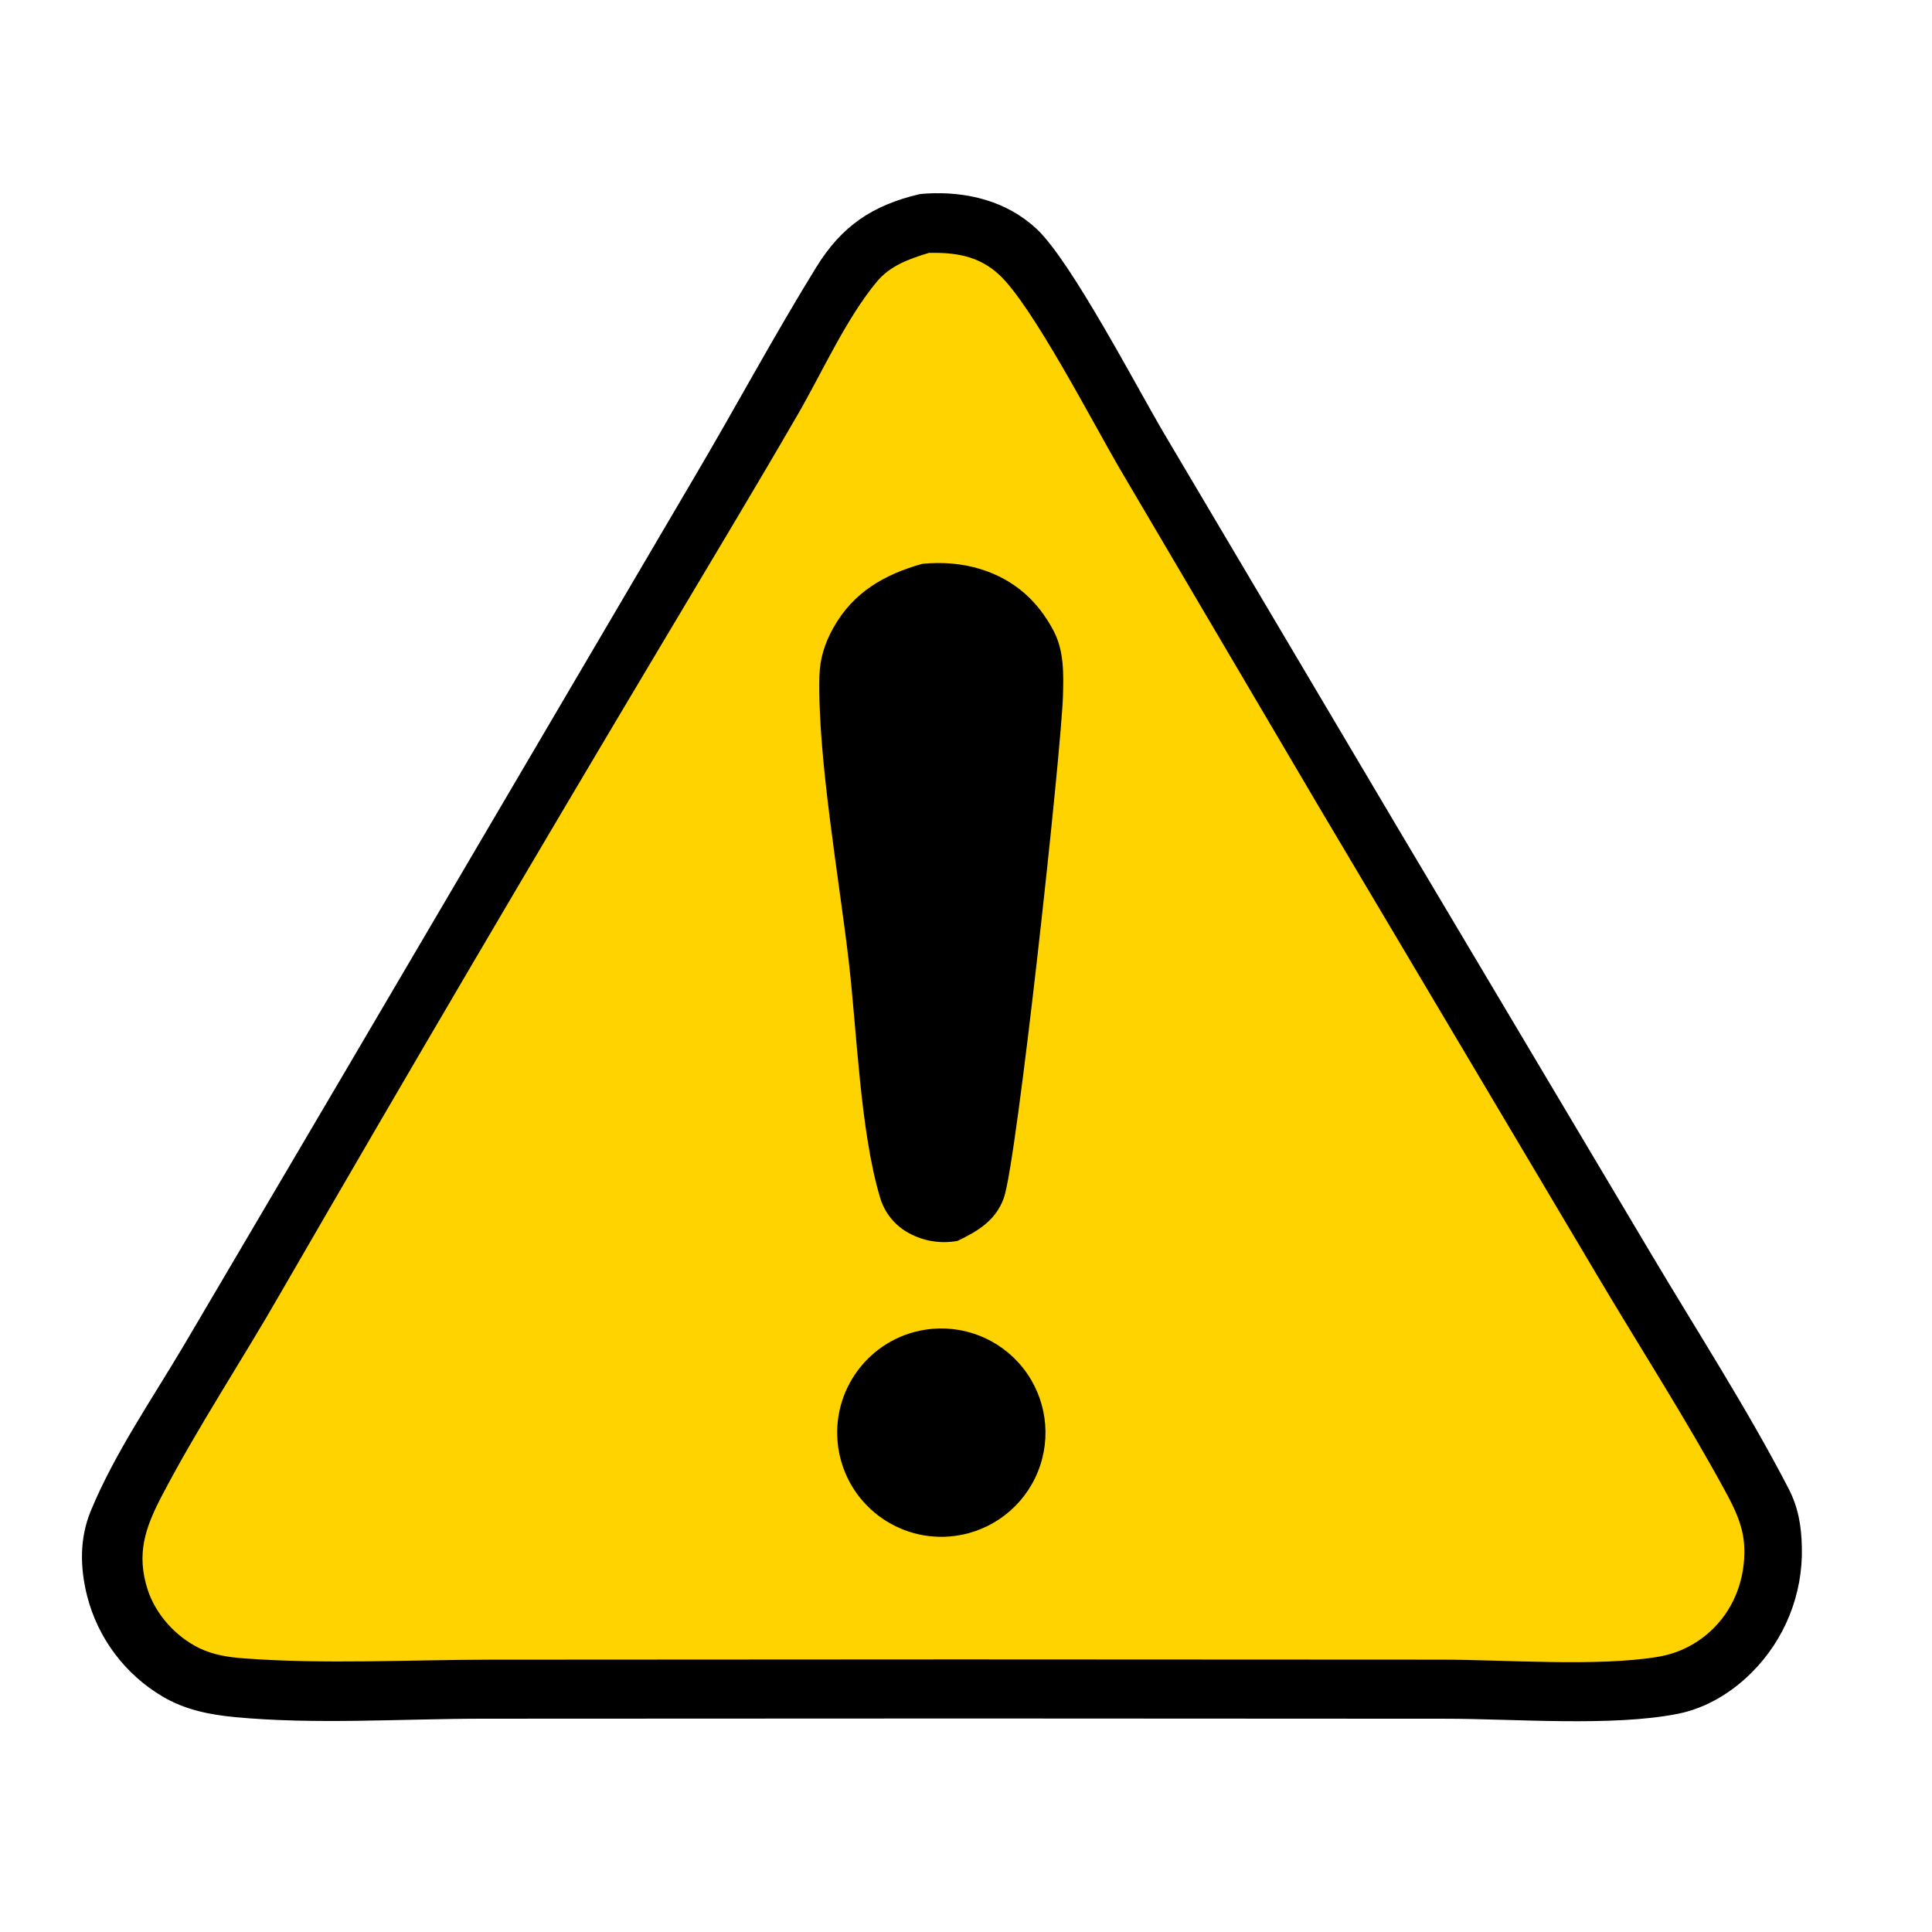
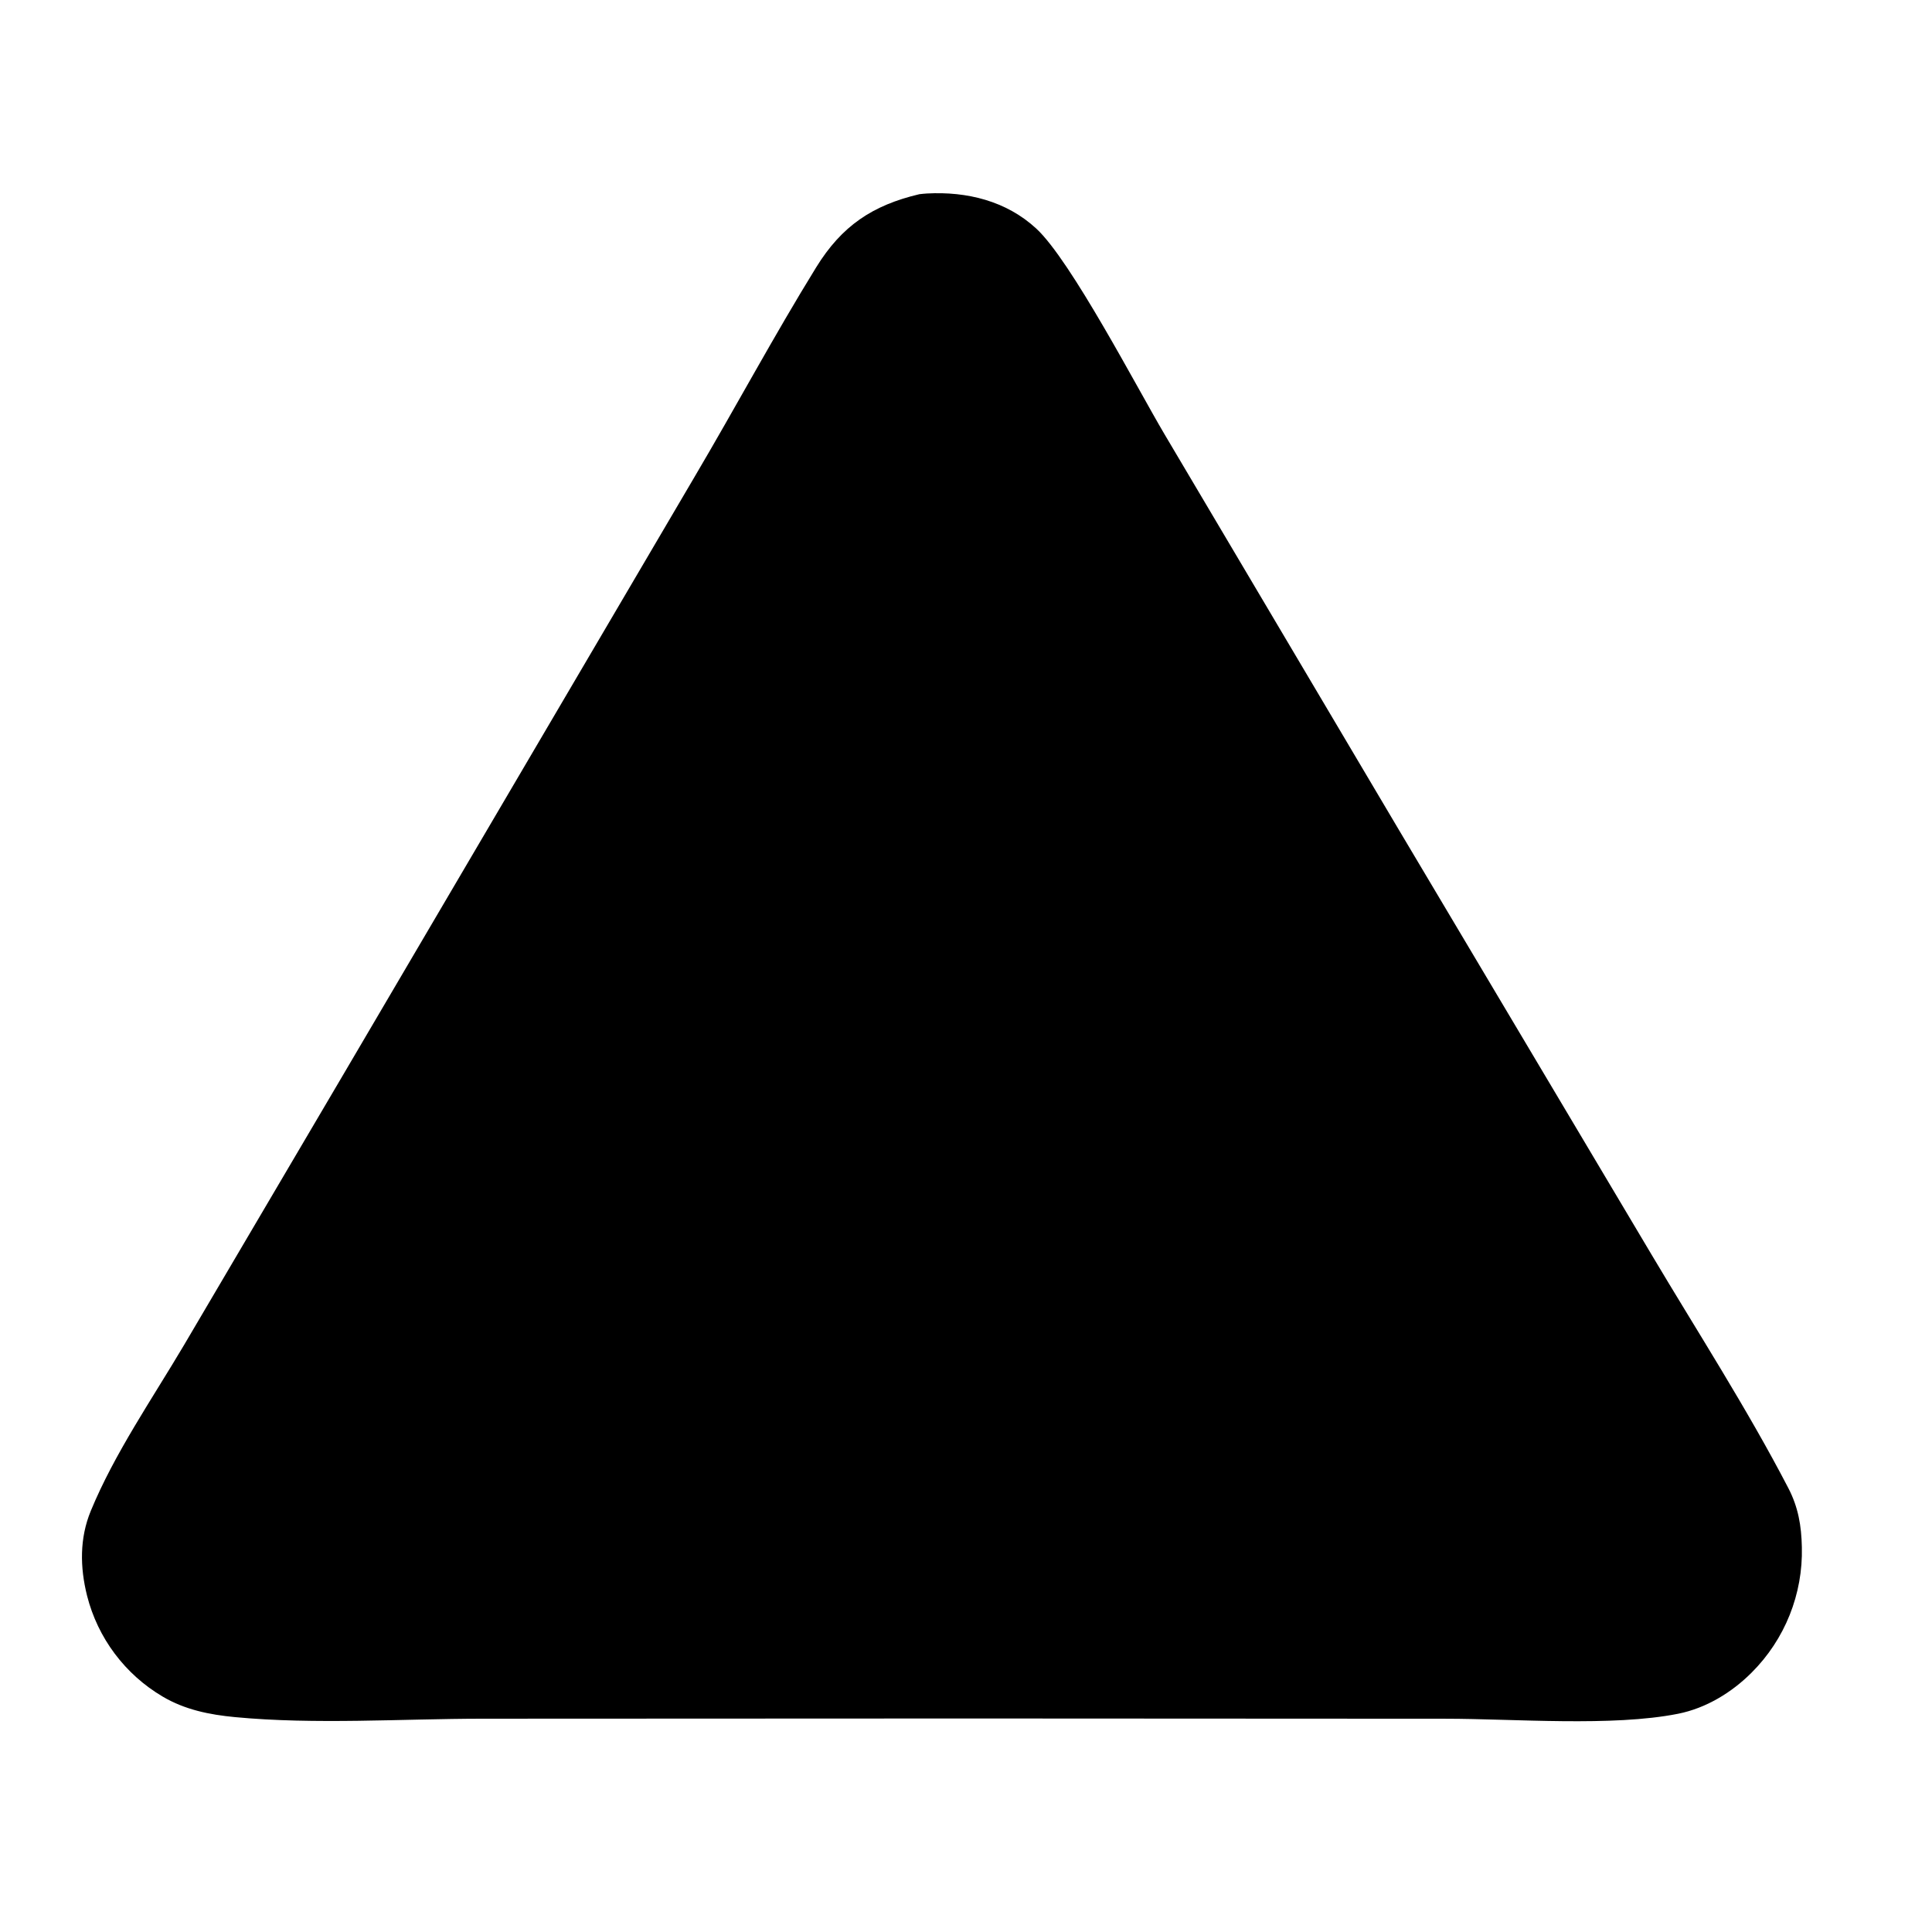
<svg xmlns="http://www.w3.org/2000/svg" width="330" height="330" viewBox="0 0 330 330" fill="none">
  <path d="M157.042 33.169C157.475 33.123 157.907 33.072 158.343 33.049C165.162 32.684 171.878 34.315 177.001 39.041C182.934 44.514 194.267 66.334 198.901 74.159L238.896 141.672L282.12 214.334C289.944 227.49 298.406 240.595 305.459 254.173C307.154 257.436 307.695 260.608 307.771 264.262C307.973 272.279 304.872 280.027 299.194 285.69C295.788 289.104 291.398 291.772 286.637 292.721C275.388 294.965 258.69 293.574 246.89 293.572L165.618 293.531L82.353 293.567C68.564 293.58 53.83 294.596 40.15 293.298C35.778 292.884 31.585 292.037 27.774 289.783C21.349 285.991 16.703 279.791 14.87 272.558C13.653 267.696 13.581 262.75 15.505 258.078C19.539 248.288 26.025 238.887 31.418 229.771L58.473 183.826L118.676 81.382C125.664 69.545 132.202 57.342 139.414 45.655C143.784 38.572 149.039 35.056 157.042 33.169Z" fill="black" />
-   <path d="M158.667 43.189C163.2 43.111 167.151 43.693 170.637 46.897C176.327 52.124 186.888 72.622 191.386 80.269L225.332 137.899L272.822 217.863C280.038 230.031 287.802 242.076 294.568 254.491C296.318 257.704 297.822 260.688 297.942 264.416C298.102 269.399 296.362 274.389 292.845 277.952C290.26 280.615 286.89 282.38 283.229 282.988C272.968 284.723 257.029 283.484 246.194 283.481L163.745 283.441L83.761 283.486C69.903 283.5 55.511 284.297 41.709 283.266C39.04 283.068 36.449 282.689 34.02 281.502C30.045 279.559 26.597 275.775 25.23 271.549C23.25 265.423 24.785 260.975 27.647 255.497C33.84 243.643 41.357 232.34 48.004 220.721C69.435 183.642 91.125 146.713 113.073 109.938C120.831 96.892 128.688 83.892 136.291 70.754C140.447 63.573 144.441 54.585 149.698 48.198C152.055 45.334 155.251 44.25 158.667 43.189Z" fill="#FED300" />
  <path d="M157.55 96.299C160.911 95.987 164.271 96.213 167.502 97.213C173.165 98.966 177.276 102.596 179.998 107.825C181.748 111.186 181.668 115.095 181.564 118.795C181.299 128.173 173.682 198.521 171.454 204.647C170.054 208.494 167.019 210.297 163.531 211.964C160.642 212.462 157.819 212.022 155.241 210.625C152.835 209.323 151.055 207.108 150.3 204.478C146.931 193.145 146.387 176.353 144.968 164.156C143.317 149.963 139.645 129.352 139.958 115.579C140.029 112.486 140.858 109.894 142.359 107.207C145.738 101.161 151.072 98.114 157.55 96.299Z" fill="black" />
-   <path d="M158.099 227.113C164.424 226.147 170.783 228.652 174.749 233.675C178.715 238.698 179.678 245.465 177.271 251.396C174.865 257.327 169.46 261.508 163.115 262.345C153.445 263.622 144.55 256.872 143.175 247.212C141.8 237.553 148.457 228.588 158.099 227.113Z" fill="black" />
+   <path d="M158.099 227.113C164.424 226.147 170.783 228.652 174.749 233.675C178.715 238.698 179.678 245.465 177.271 251.396C174.865 257.327 169.46 261.508 163.115 262.345C153.445 263.622 144.55 256.872 143.175 247.212C141.8 237.553 148.457 228.588 158.099 227.113" fill="black" />
</svg>